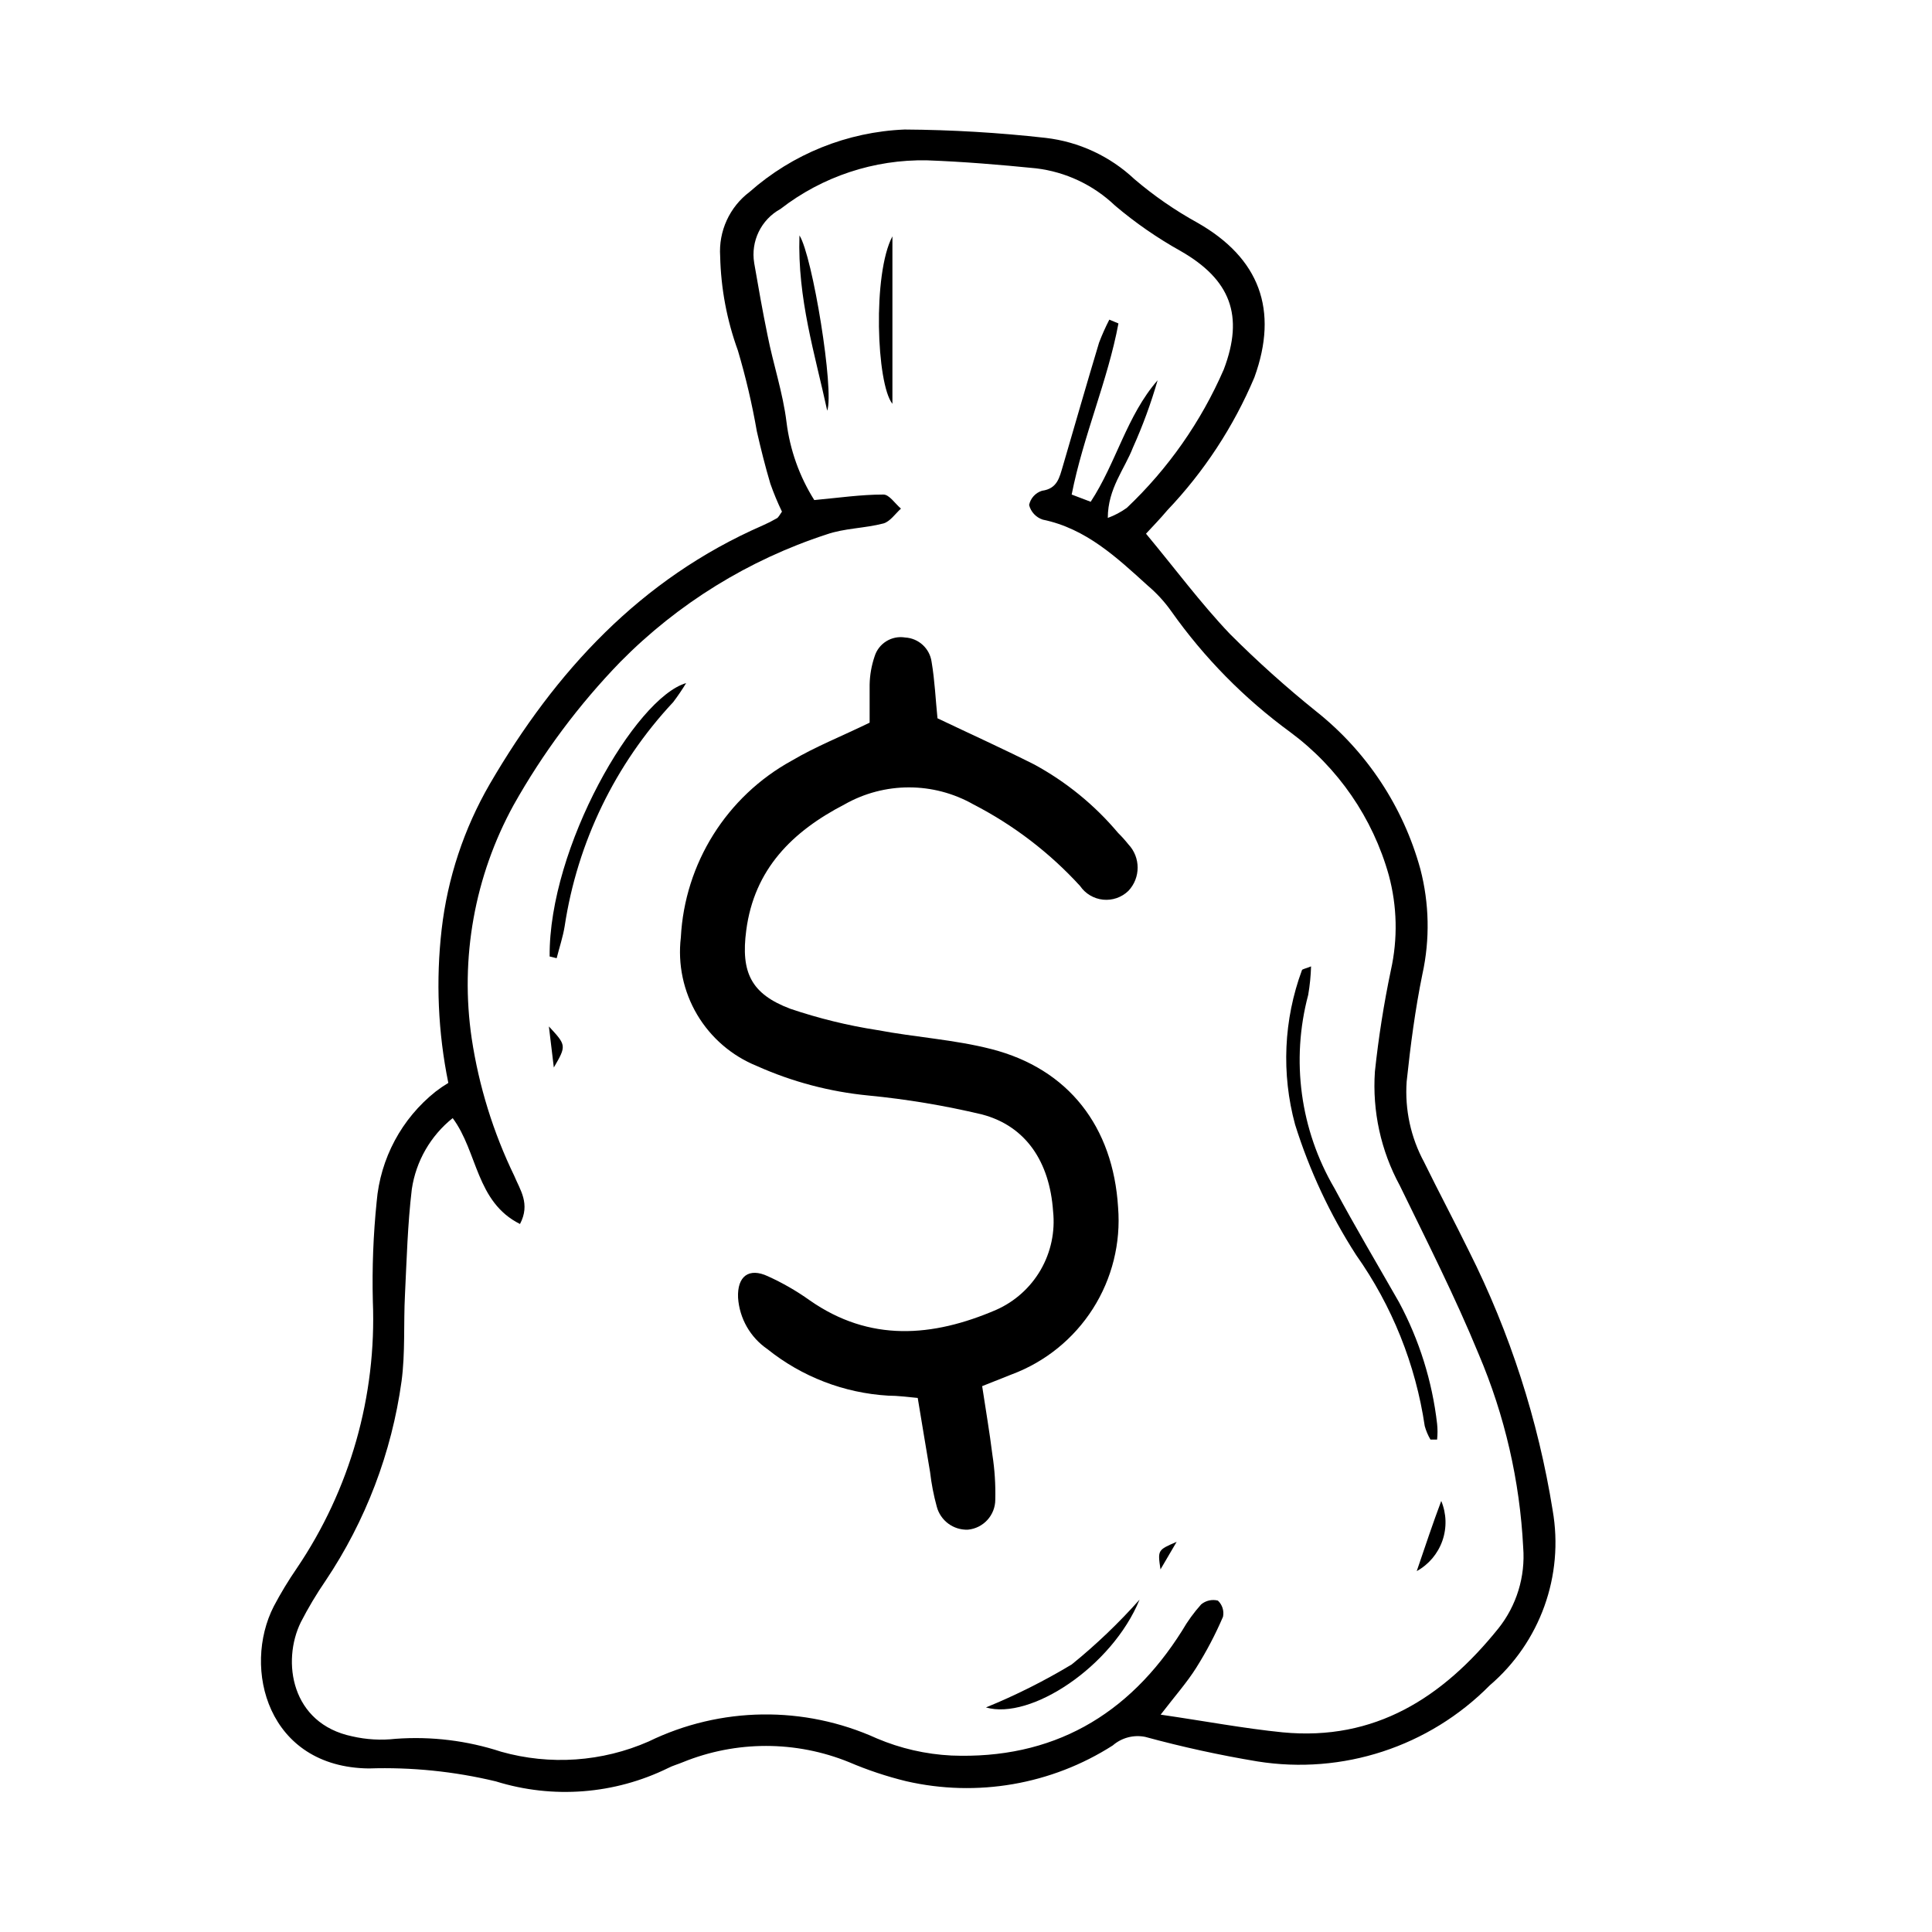
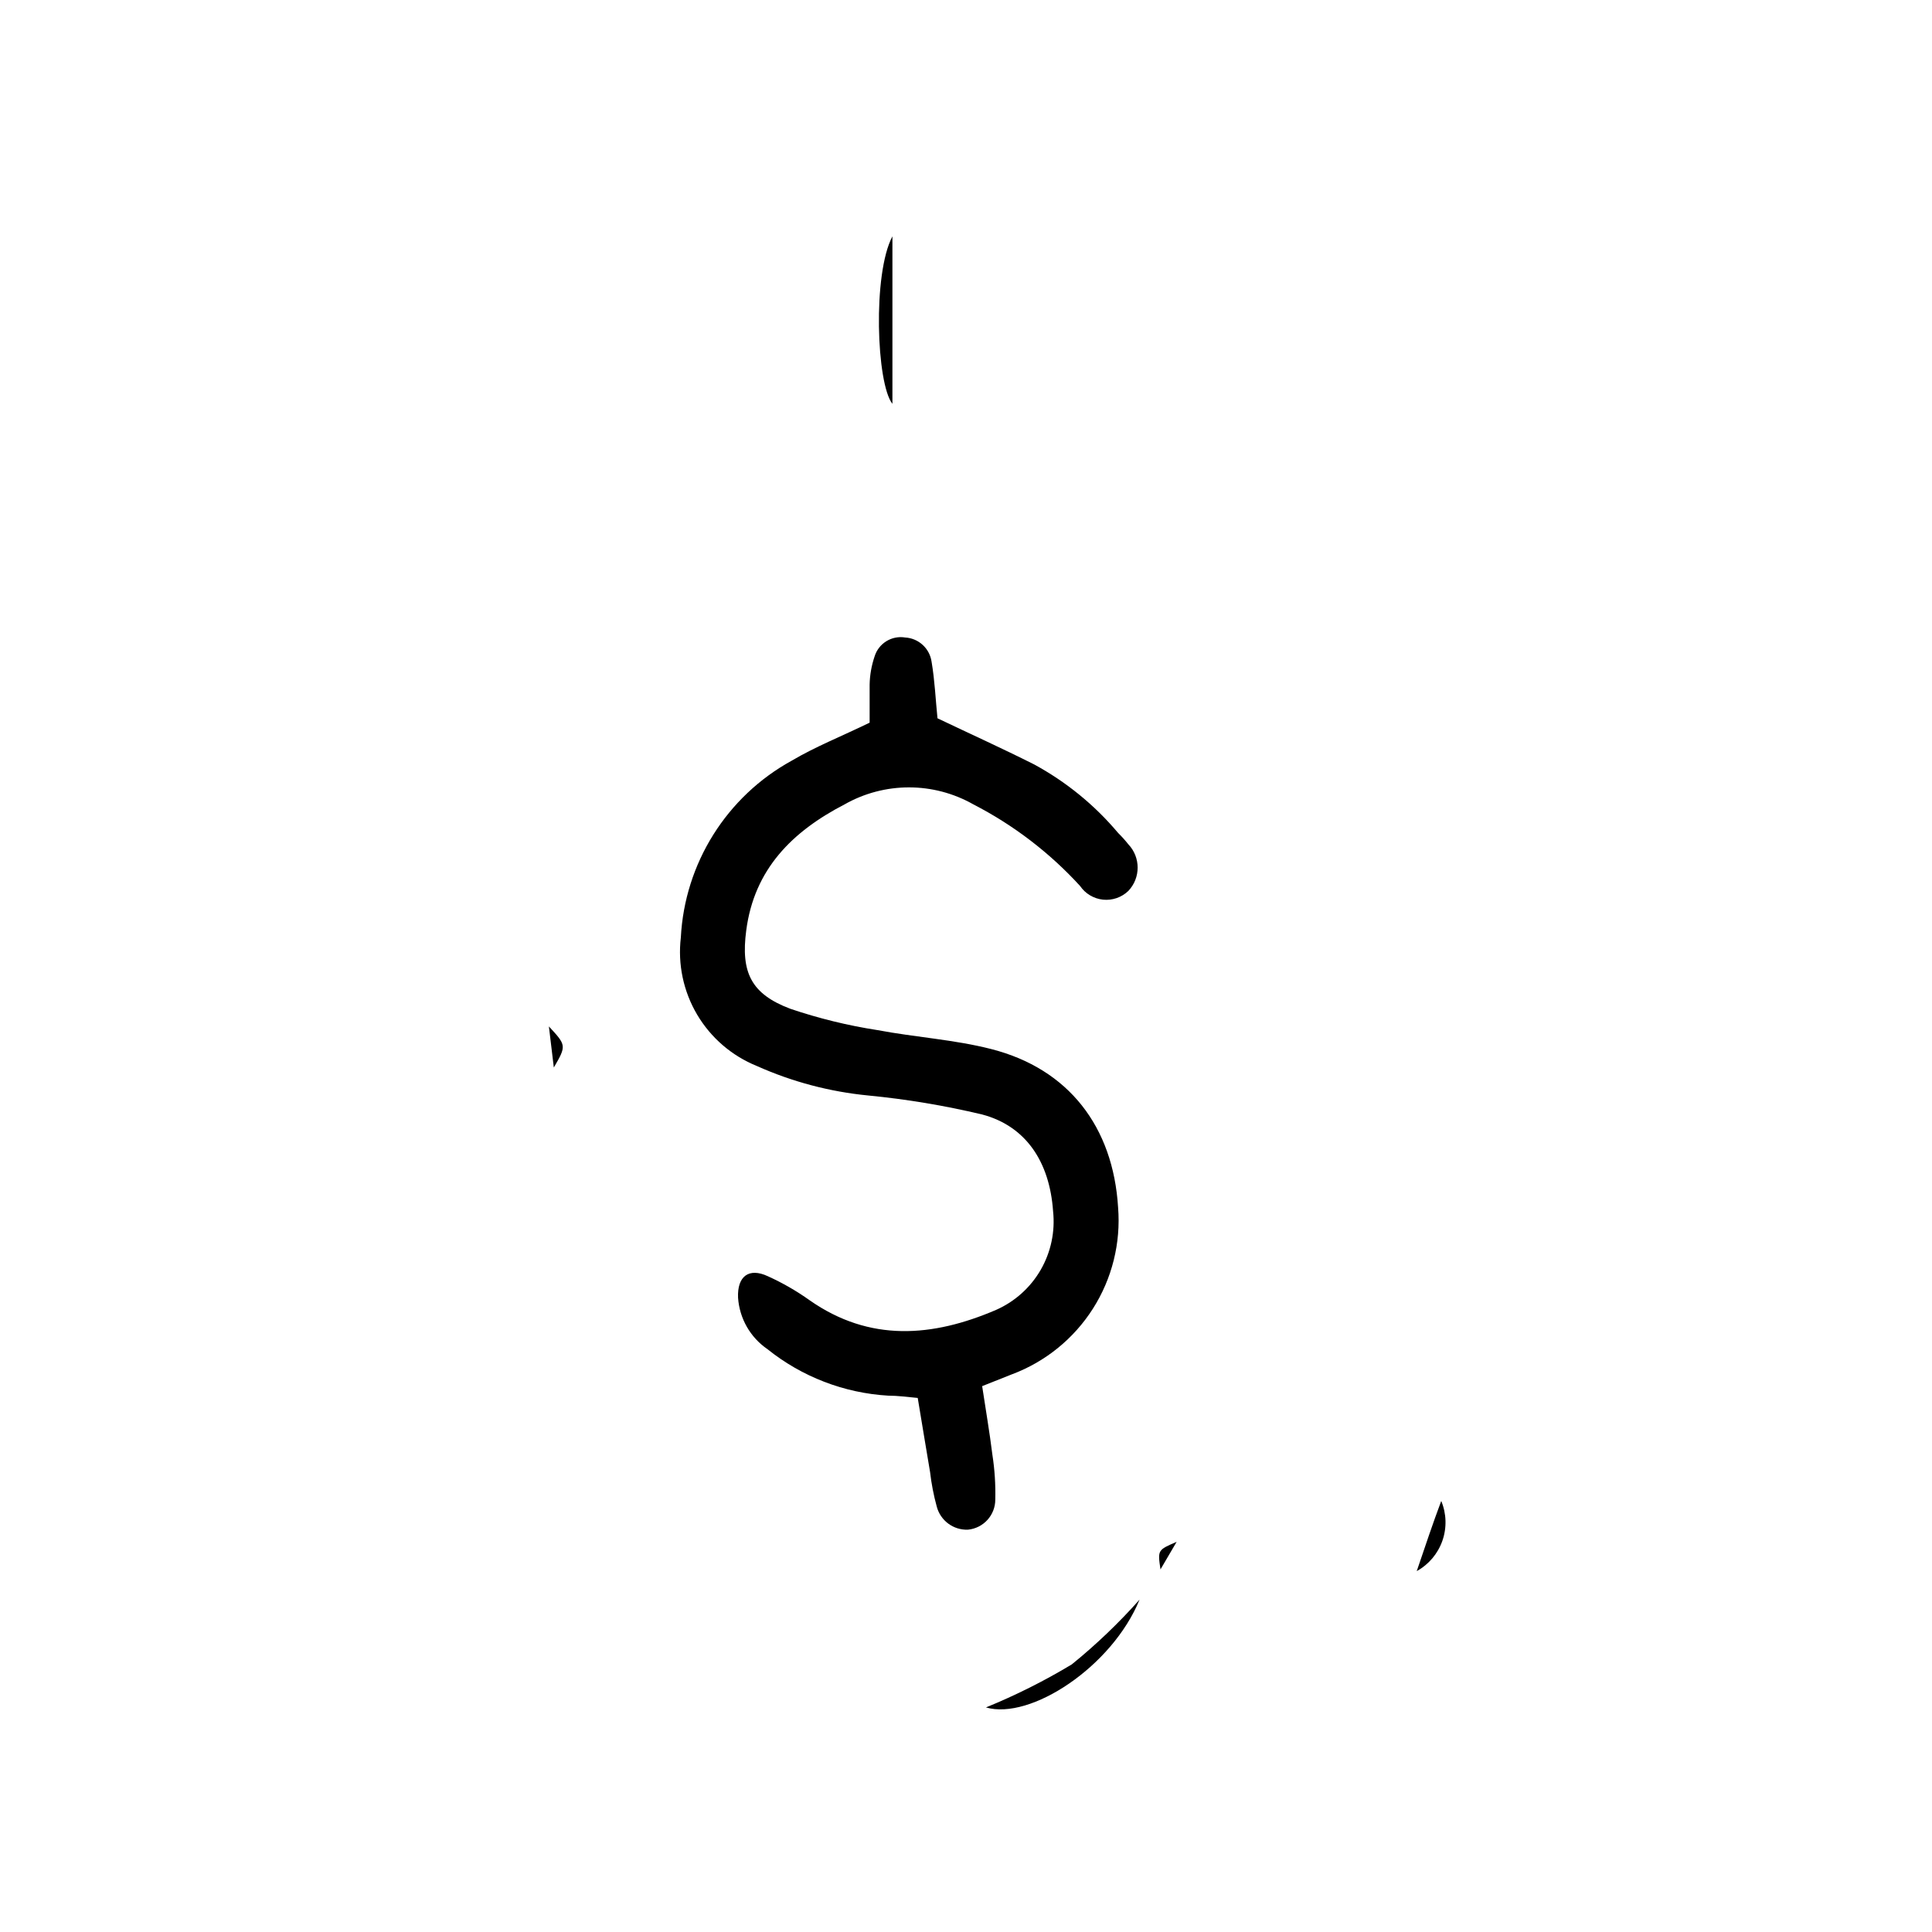
<svg xmlns="http://www.w3.org/2000/svg" fill="#000000" width="800px" height="800px" version="1.1" viewBox="144 144 512 512">
  <g>
-     <path d="m555.47 544.24c-3.836-23.887-11.312-47.047-22.168-68.668-3.879-7.91-8.012-15.668-11.891-23.578h0.004c-3.547-6.535-5.152-13.945-4.637-21.363 1.008-9.574 2.266-19.145 4.18-28.516h0.004c2.008-9.184 1.816-18.711-0.555-27.809-4.547-16.551-14.254-31.219-27.711-41.867-7.953-6.402-15.555-13.23-22.773-20.453-7.758-8.16-14.508-17.281-22.219-26.551 1.812-1.965 3.777-3.981 5.594-6.144v-0.004c9.777-10.262 17.613-22.211 23.125-35.266 6.5-17.887 1.359-31.641-15.113-41.012-5.934-3.269-11.523-7.137-16.676-11.535-6.465-6.078-14.715-9.914-23.527-10.934-12.414-1.395-24.895-2.133-37.383-2.215-15.18 0.625-29.68 6.461-41.062 16.523-5.324 4.004-8.262 10.43-7.809 17.078 0.195 8.512 1.777 16.938 4.688 24.938 2.094 7.051 3.773 14.219 5.035 21.465 1.059 4.637 2.215 9.27 3.578 13.855 0.887 2.523 1.914 4.992 3.074 7.406-0.656 0.906-0.906 1.512-1.359 1.762-1.223 0.707-2.484 1.348-3.781 1.914-32.395 14.156-54.914 38.691-72.297 68.52-6.84 11.82-11.18 24.922-12.746 38.488-1.562 13.578-0.969 27.316 1.766 40.711-1.152 0.691-2.262 1.449-3.328 2.266-9.043 7.172-14.715 17.77-15.668 29.27-0.887 8.738-1.227 17.523-1.008 26.301 1.012 25.141-6.047 49.945-20.152 70.785-2.227 3.234-4.262 6.602-6.094 10.074-8.414 16.426-1.664 42.672 25.191 42.977h-0.004c11.324-0.371 22.641 0.781 33.656 3.426 15.105 4.703 31.441 3.441 45.645-3.527 1.258-0.656 2.621-1.008 3.93-1.562 14.117-5.738 29.918-5.738 44.035 0 4.891 2.09 9.945 3.777 15.113 5.039 18.785 4.324 38.52 0.91 54.766-9.473 2.363-2.051 5.547-2.891 8.613-2.266 9.793 2.668 19.715 4.836 29.727 6.5 22.57 3.609 45.496-3.894 61.562-20.152 13.367-11.434 19.707-29.074 16.676-46.402zm-14.406 31.336c-14.711 18.289-32.695 29.875-57.184 27.508-10.078-1.008-20.555-2.973-32.293-4.684 3.879-5.039 7.004-8.566 9.473-12.496h-0.004c2.699-4.293 5.055-8.789 7.055-13.449 0.324-1.566-0.191-3.191-1.359-4.281-1.555-0.391-3.199-0.016-4.434 1.008-1.914 2.137-3.606 4.465-5.039 6.949-14.207 22.57-34.461 34.16-61.164 33.102h0.004c-6.801-0.34-13.484-1.875-19.75-4.535-19.27-8.746-41.434-8.453-60.457 0.809-12.324 5.41-26.145 6.371-39.098 2.719-9.008-2.953-18.508-4.117-27.961-3.426-3.856 0.438-7.758 0.215-11.535-0.656-16.172-3.375-18.691-19.852-13.602-30.23l-0.004 0.004c1.949-3.797 4.137-7.465 6.551-10.984 10.645-15.875 17.535-33.965 20.152-52.898 1.008-7.559 0.504-15.113 0.906-22.922 0.453-9.32 0.707-18.691 1.812-27.961v-0.004c1.098-7.422 4.969-14.156 10.832-18.84 6.648 8.918 6.144 22.219 17.836 28.062 2.82-5.34 0-9.07-1.512-12.746v-0.004c-5.574-11.504-9.379-23.781-11.285-36.422-3.141-21.266 0.75-42.973 11.086-61.82 7.758-13.828 17.277-26.598 28.312-37.984 15.25-15.449 33.977-27.023 54.613-33.758 4.734-1.664 10.078-1.613 15.113-2.922 1.762-0.504 3.125-2.57 4.637-3.93-1.562-1.309-3.125-3.777-4.684-3.727-5.894 0-11.738 0.855-18.289 1.461h-0.004c-3.938-6.262-6.449-13.316-7.356-20.656-0.957-7.809-3.527-15.367-5.039-23.074-1.309-6.348-2.418-12.695-3.527-19.094h0.004c-0.957-5.762 1.832-11.5 6.953-14.309 11.094-8.613 24.801-13.164 38.844-12.898 9.621 0.352 19.297 1.16 28.867 2.117 7.871 0.938 15.223 4.402 20.957 9.875 5.391 4.566 11.211 8.598 17.383 12.039 13.199 7.559 16.879 17.078 11.438 31.387-6.008 13.832-14.746 26.309-25.695 36.68-1.551 1.113-3.246 2.012-5.039 2.668 0-7.809 4.484-12.949 6.699-18.742h0.004c2.582-5.75 4.754-11.676 6.496-17.734-8.211 9.422-10.934 21.816-17.734 32.195l-5.039-1.914c3.074-15.566 9.574-30.23 12.395-45.344l-2.418-1.008c-1.016 1.98-1.926 4.016-2.719 6.098-3.273 10.883-6.398 21.766-9.574 32.648-0.906 2.973-1.41 6.047-5.543 6.602l0.004-0.004c-1.742 0.547-3.055 1.992-3.426 3.777 0.461 1.832 1.832 3.297 3.625 3.879 11.488 2.367 19.648 10.078 27.762 17.434 2.379 2.008 4.496 4.309 6.297 6.852 8.703 12.32 19.355 23.145 31.539 32.043 12.66 9.383 21.84 22.711 26.098 37.887 2.223 8.227 2.41 16.871 0.555 25.188-1.863 8.875-3.273 17.84-4.234 26.855-0.715 10.496 1.574 20.98 6.602 30.227 7.203 14.812 14.66 29.473 20.906 44.688 6.91 16.238 10.902 33.566 11.789 51.188 0.609 7.75-1.75 15.441-6.598 21.512z" />
    <path d="m407.76 541.42c0.098-3.961-0.152-7.922-0.758-11.84-0.754-6.098-1.812-12.191-2.719-18.238l7.859-3.125v0.004c8.863-3.312 16.406-9.422 21.488-17.402 5.082-7.981 7.426-17.402 6.676-26.836-1.309-21.363-13.098-36.727-33.605-41.969-9.824-2.519-20.152-3.125-30.23-5.039v0.004c-7.82-1.211-15.523-3.102-23.023-5.641-10.43-3.93-13.148-9.672-11.688-20.758 2.117-16.273 12.242-26.25 26.047-33.402 10.59-6.019 23.566-6.019 34.16 0 10.629 5.469 20.199 12.789 28.262 21.613 1.398 2.047 3.629 3.375 6.094 3.629 2.469 0.25 4.922-0.598 6.703-2.32 3.281-3.461 3.281-8.883 0-12.344-0.844-1.062-1.75-2.07-2.719-3.023-6.231-7.41-13.805-13.582-22.32-18.188-8.312-4.18-16.777-8.012-25.543-12.191-0.504-4.887-0.707-9.926-1.562-14.961-0.496-3.547-3.43-6.246-7.004-6.449-3.582-0.59-7.047 1.562-8.109 5.035-0.816 2.406-1.258 4.922-1.309 7.457v10.078c-7.457 3.629-14.359 6.348-20.656 10.078v-0.004c-17.242 9.48-28.355 27.207-29.375 46.855-0.84 7.102 0.676 14.281 4.316 20.438 3.644 6.152 9.207 10.941 15.836 13.621 9.34 4.18 19.293 6.816 29.473 7.809 10.18 0.984 20.281 2.668 30.23 5.039 11.586 3.074 17.887 12.543 18.793 25.645v-0.004c0.578 5.398-0.574 10.844-3.289 15.543-2.719 4.699-6.859 8.414-11.828 10.605-16.777 7.203-33.453 8.613-49.422-2.57-3.461-2.469-7.156-4.594-11.035-6.348-5.039-2.367-8.16 0-7.91 5.691v0.004c0.375 5.481 3.234 10.492 7.762 13.602 9.141 7.34 20.34 11.656 32.043 12.344 2.519 0 5.039 0.352 7.809 0.605 1.16 6.852 2.168 13.25 3.273 19.648 0.355 3.078 0.945 6.129 1.762 9.117 0.969 3.738 4.406 6.293 8.266 6.148 4.106-0.391 7.246-3.836 7.254-7.961z" />
-     <path d="m523.08 525.5h1.766c0.148-1.387 0.148-2.789 0-4.18-1.297-11.273-4.715-22.195-10.078-32.195-5.742-10.078-11.738-20.152-17.129-30.23v0.004c-9.062-15.469-11.566-33.914-6.953-51.238 0.43-2.496 0.684-5.023 0.758-7.559-1.461 0.605-2.316 0.707-2.418 1.008-4.848 13.117-5.481 27.418-1.816 40.91 3.816 12.195 9.254 23.82 16.172 34.562 9.535 13.477 15.766 29.012 18.188 45.344 0.348 1.25 0.855 2.453 1.512 3.574z" />
-     <path d="m289.66 397.48 1.863 0.453c0.707-2.82 1.664-5.644 2.117-8.465 3.367-22.25 13.395-42.961 28.766-59.398 1.227-1.621 2.371-3.305 3.426-5.039-13.449 3.879-36.422 43.48-36.172 72.449z" />
    <path d="m428.01 585.1c-7.269 4.375-14.867 8.184-22.723 11.387 11.738 3.426 33.402-10.73 40.707-28.566-5.516 6.207-11.531 11.953-17.984 17.18z" />
-     <path d="m363.22 252.84c1.914-5.34-3.879-41.012-7.356-46.453-0.551 16.828 4.133 31.488 7.356 46.453z" />
    <path d="m380.5 251.02v-44.387c-5.289 9.926-4.231 39.094 0 44.387z" />
    <path d="m519.45 560.36c3.18-1.754 5.602-4.621 6.801-8.051 1.199-3.43 1.09-7.184-0.305-10.539-2.215 5.894-4.18 11.789-6.496 18.59z" />
    <path d="m290.77 426.9c3.375-5.793 3.324-5.894-1.309-10.883 0.551 4.434 0.906 7.656 1.309 10.883z" />
    <path d="m451.54 559.91 4.281-7.305c-5.039 2.168-5.039 2.168-4.281 7.305z" />
  </g>
</svg>